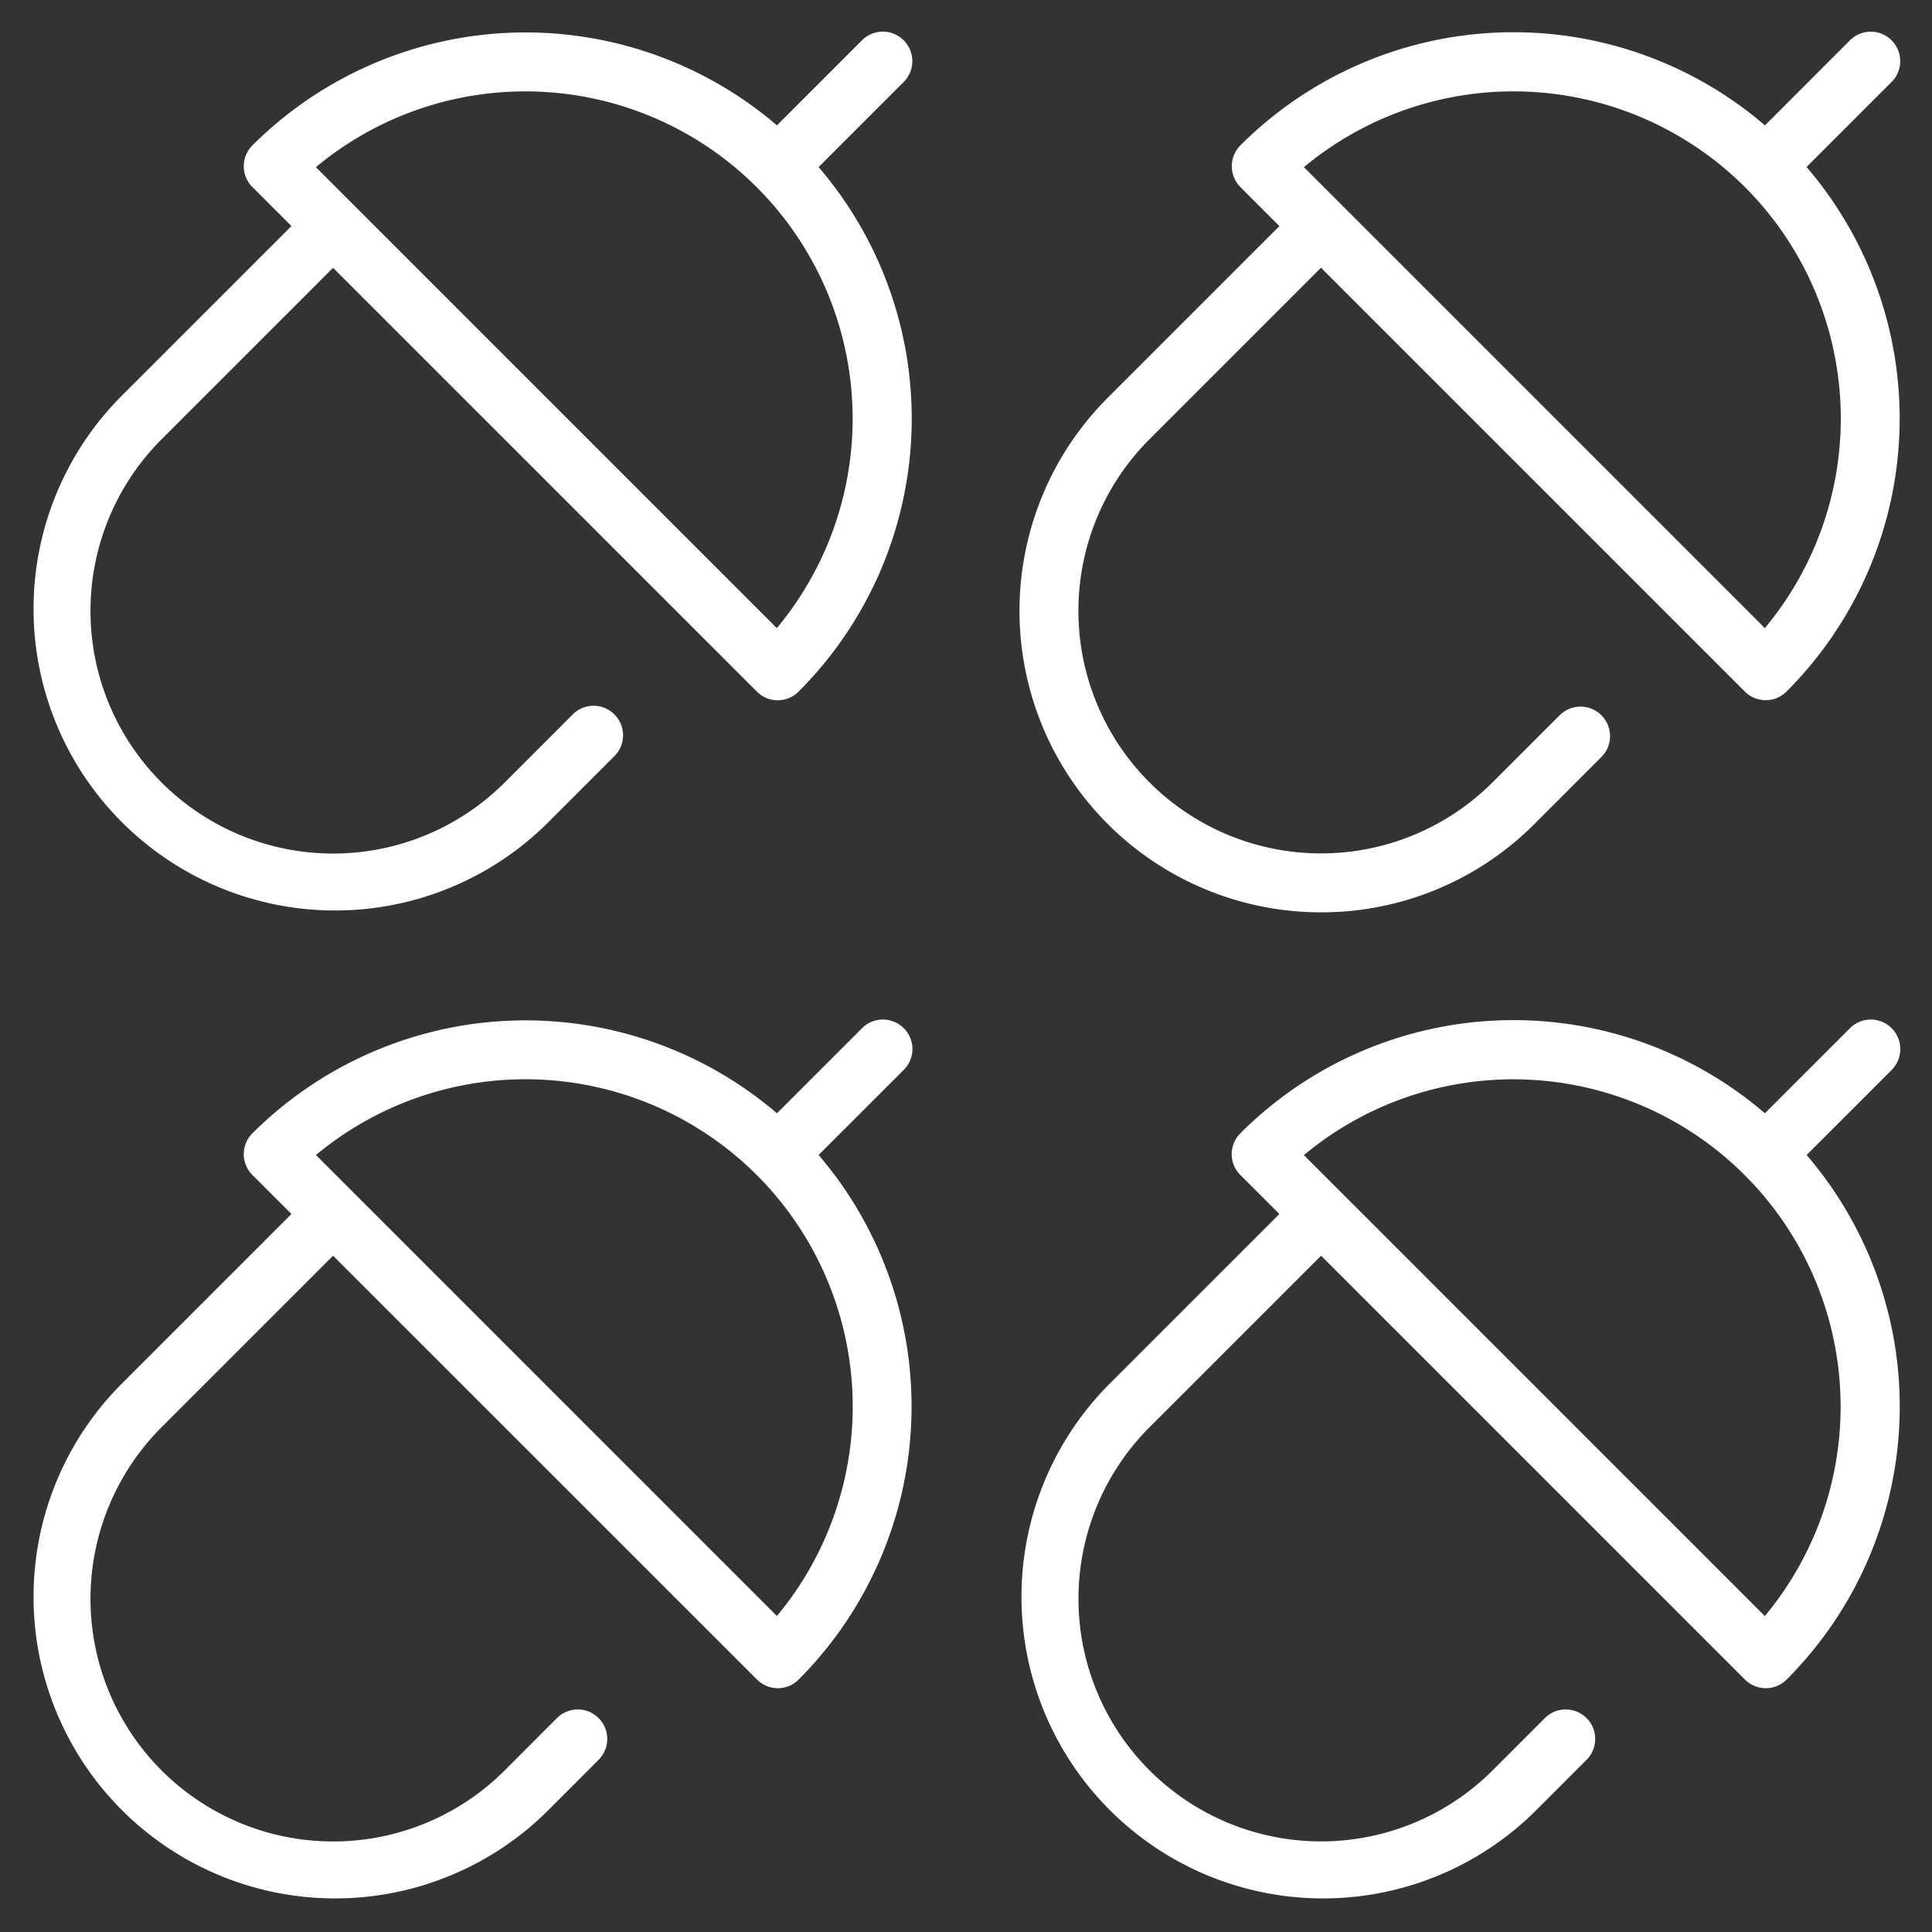
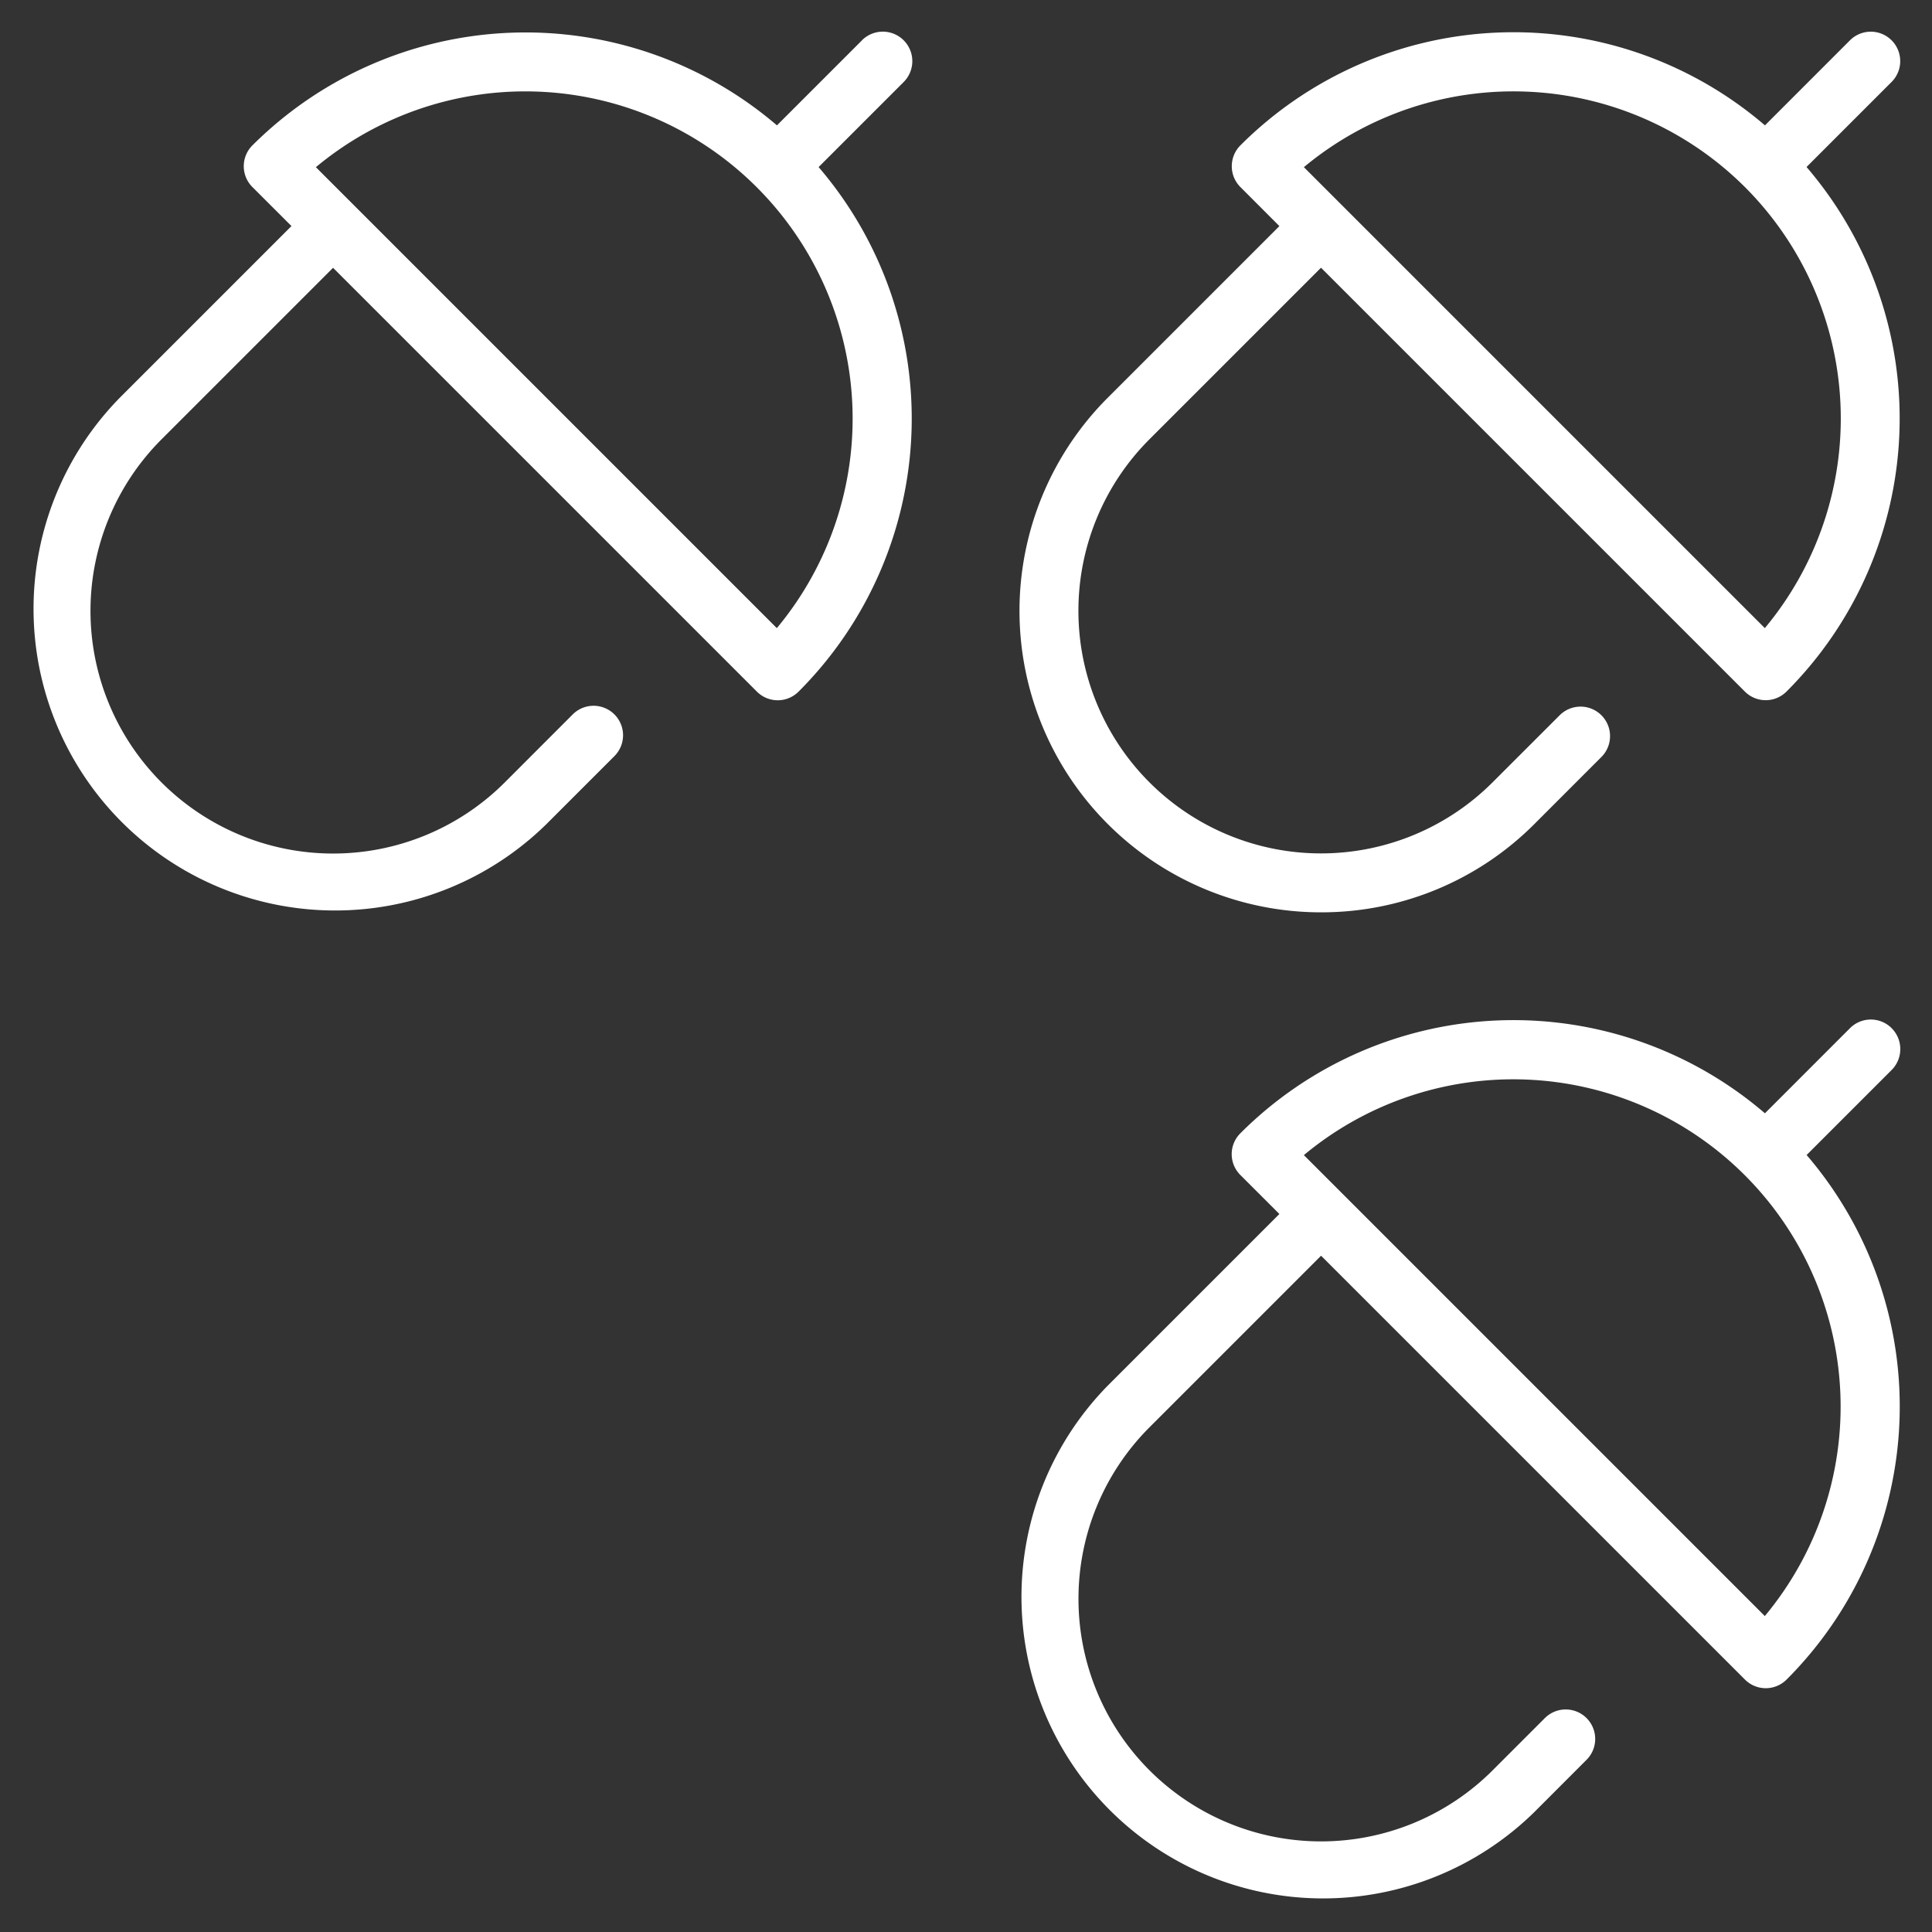
<svg xmlns="http://www.w3.org/2000/svg" width="98.496" height="98.496" viewBox="0 0 98.496 98.496">
  <rect x="0" y="0" width="98.496" height="98.496" fill="#333333" stroke="none" />
  <g id="Group_82" data-name="Group 82" style="mix-blend-mode: screen;isolation: isolate">
    <rect id="Rectangle_29" data-name="Rectangle 29" width="98.496" height="98.496" fill="none" />
    <path id="Path_157" data-name="Path 157" d="M240.014,1.387l-4.338,4.338a19.713,19.713,0,0,0-26.741,1.02,1.5,1.5,0,0,0,0,2.126l1.99,1.988-8.746,8.746a15.376,15.376,0,0,0,21.743,21.745l3.468-3.468a1.5,1.5,0,1,0-2.126-2.126L221.8,39.223A12.368,12.368,0,0,1,204.3,21.733l8.746-8.746,21.607,21.606a1.5,1.5,0,0,0,2.126,0A19.683,19.683,0,0,0,237.8,7.852l4.336-4.336a1.5,1.5,0,1,0-2.126-2.128m-4.34,29.969-23.5-23.5a16.686,16.686,0,0,1,23.5,23.5" transform="translate(-196.066 0.666)" fill="#fff" />
    <path id="Path_158" data-name="Path 158" d="M238.636,45.846a15.327,15.327,0,0,0,10.874-4.5l3.419-3.421A1.5,1.5,0,0,0,250.8,35.8l-3.421,3.419a12.368,12.368,0,0,1-17.492-17.49l8.746-8.746,21.607,21.606a1.5,1.5,0,0,0,2.126,0,19.683,19.683,0,0,0,1.02-26.741l4.336-4.336A1.5,1.5,0,1,0,265.6,1.389l-4.334,4.336a19.686,19.686,0,0,0-26.743,1.02,1.506,1.506,0,0,0,0,2.126l1.988,1.99-8.744,8.744a15.369,15.369,0,0,0,10.872,26.241M260.244,8.871a16.684,16.684,0,0,1,1.016,22.485l-23.5-23.5a16.707,16.707,0,0,1,22.485,1.016" transform="translate(-171.286 0.666)" fill="#fff" />
-     <path id="Path_159" data-name="Path 159" d="M242.14,26.974a1.5,1.5,0,0,0-2.126,0l-4.338,4.338a19.713,19.713,0,0,0-26.741,1.02,1.5,1.5,0,0,0,0,2.126l1.99,1.988-8.746,8.746a15.376,15.376,0,0,0,21.743,21.745l2.663-2.665a1.5,1.5,0,0,0-2.126-2.126L221.8,64.81A12.368,12.368,0,1,1,204.3,47.32l8.746-8.746L234.658,60.18a1.5,1.5,0,0,0,2.126,0A19.713,19.713,0,0,0,237.8,33.439L242.14,29.1a1.5,1.5,0,0,0,0-2.128m-6.466,29.969-23.5-23.5a16.686,16.686,0,0,1,23.5,23.5" transform="translate(-196.066 25.445)" fill="#fff" />
    <path id="Path_160" data-name="Path 160" d="M267.727,26.974a1.5,1.5,0,0,0-2.126,0l-4.336,4.338a19.68,19.68,0,0,0-26.743,1.02,1.5,1.5,0,0,0,0,2.126l1.99,1.988-8.746,8.746a15.376,15.376,0,0,0,21.743,21.745l2.663-2.665a1.5,1.5,0,1,0-2.126-2.126l-2.663,2.663a12.368,12.368,0,0,1-17.492-17.49l8.746-8.746L260.245,60.18a1.5,1.5,0,0,0,2.126,0,19.683,19.683,0,0,0,1.02-26.741l4.336-4.336a1.507,1.507,0,0,0,0-2.128M261.26,56.944l-23.5-23.5a16.686,16.686,0,0,1,23.5,23.5" transform="translate(-171.287 25.445)" fill="#fff" />
  </g>
</svg>